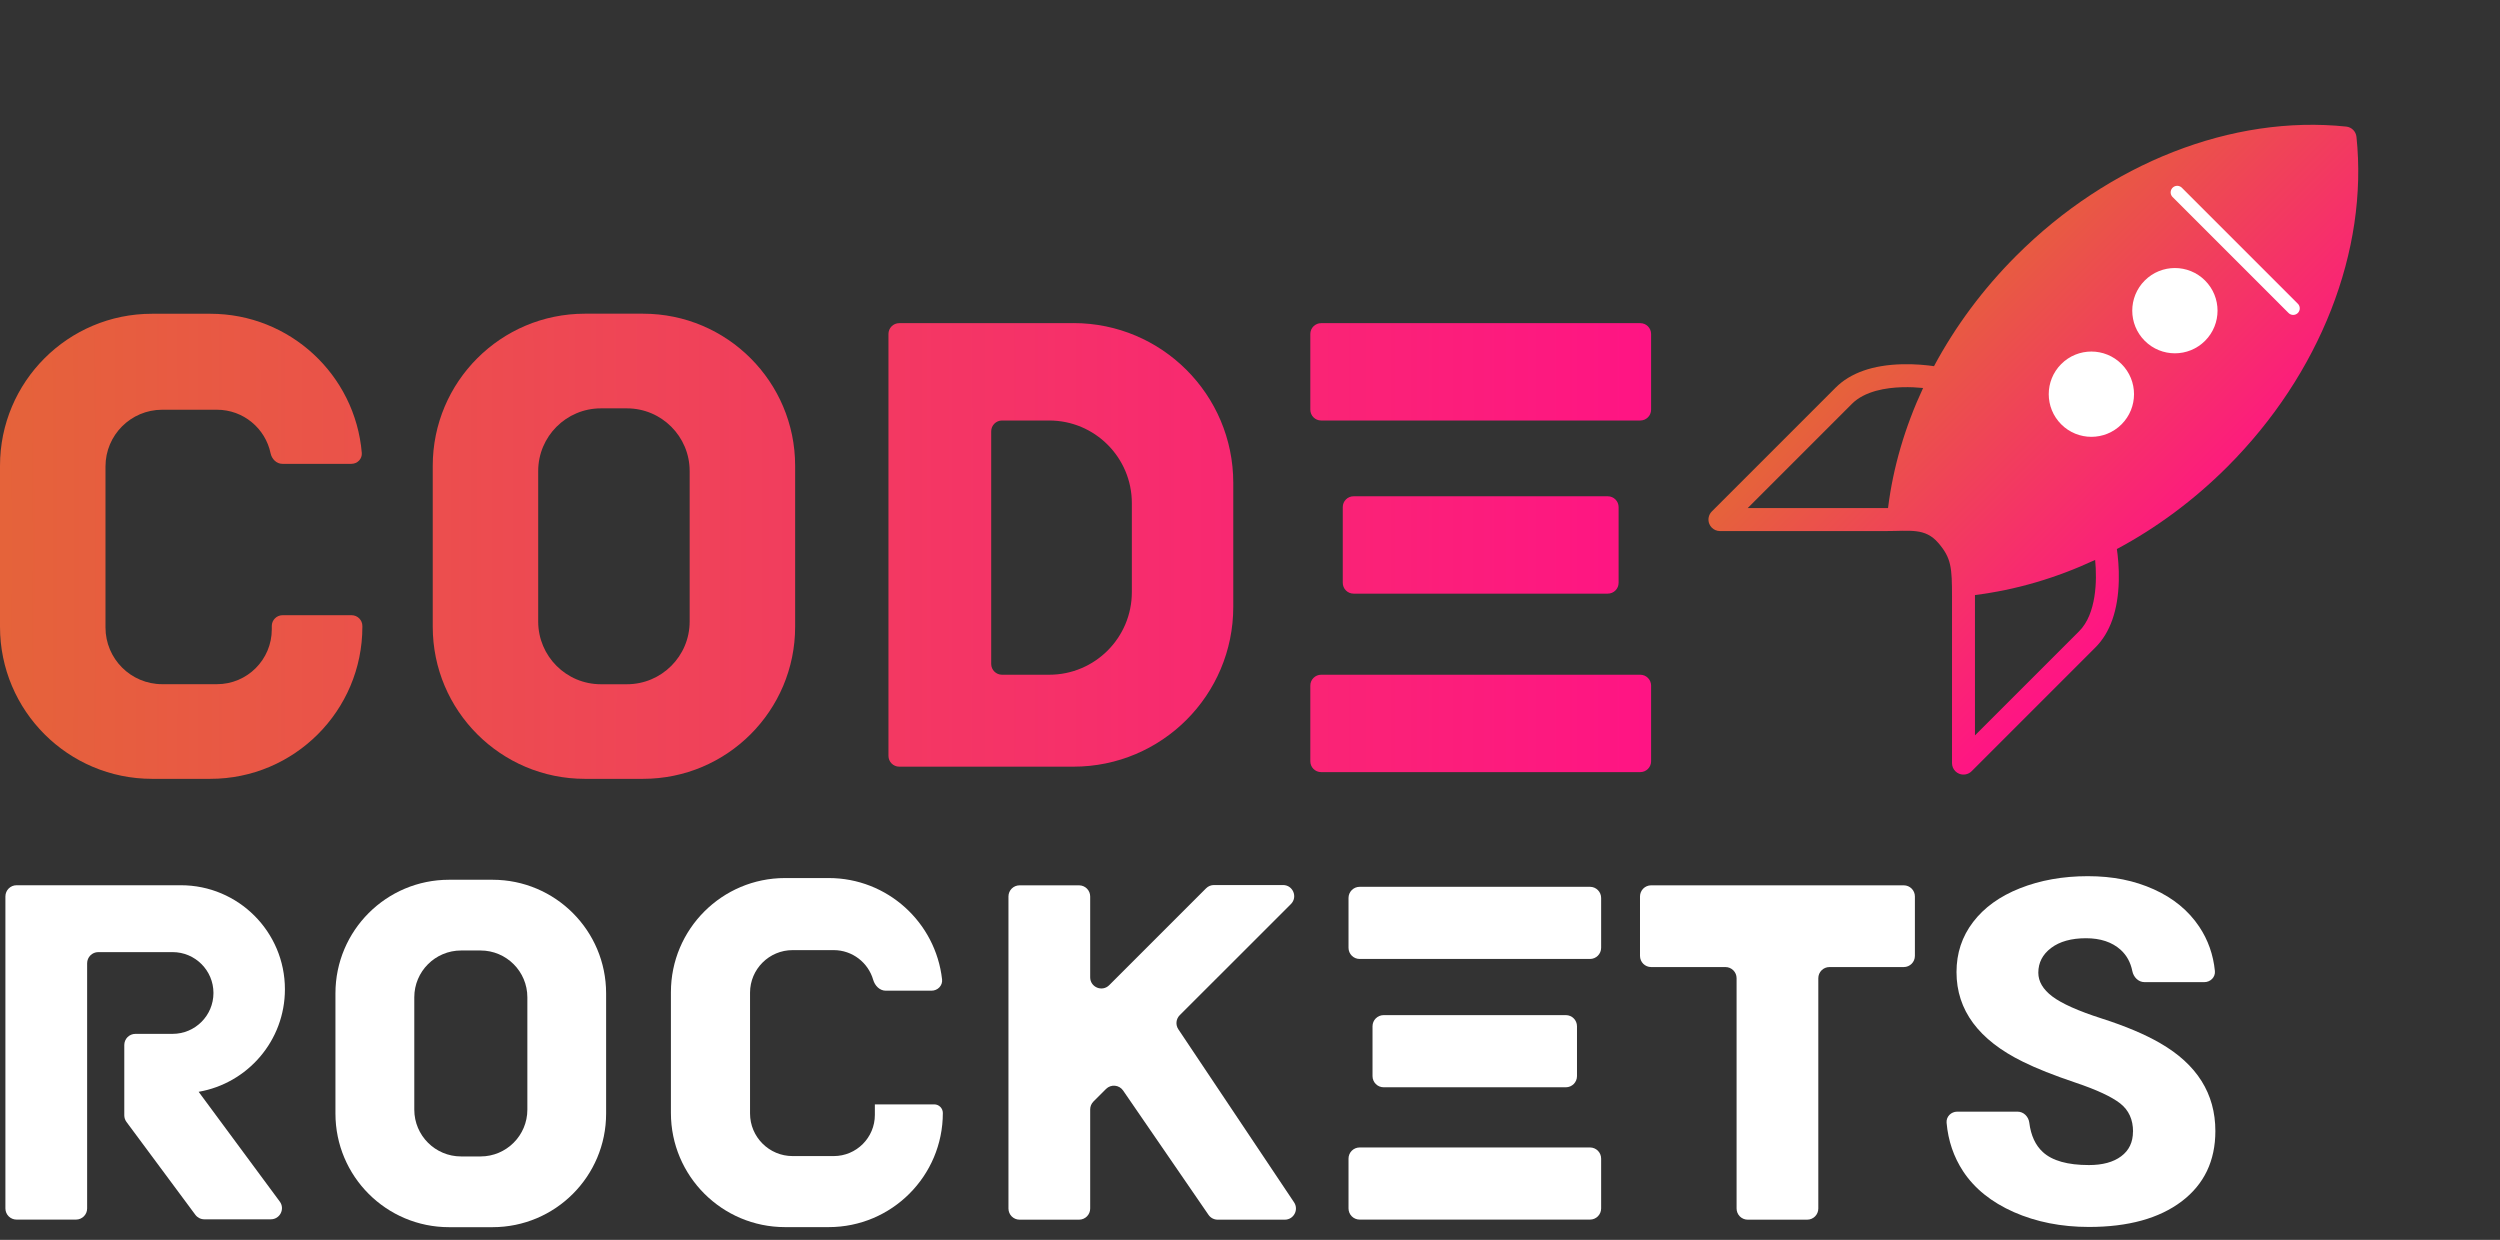
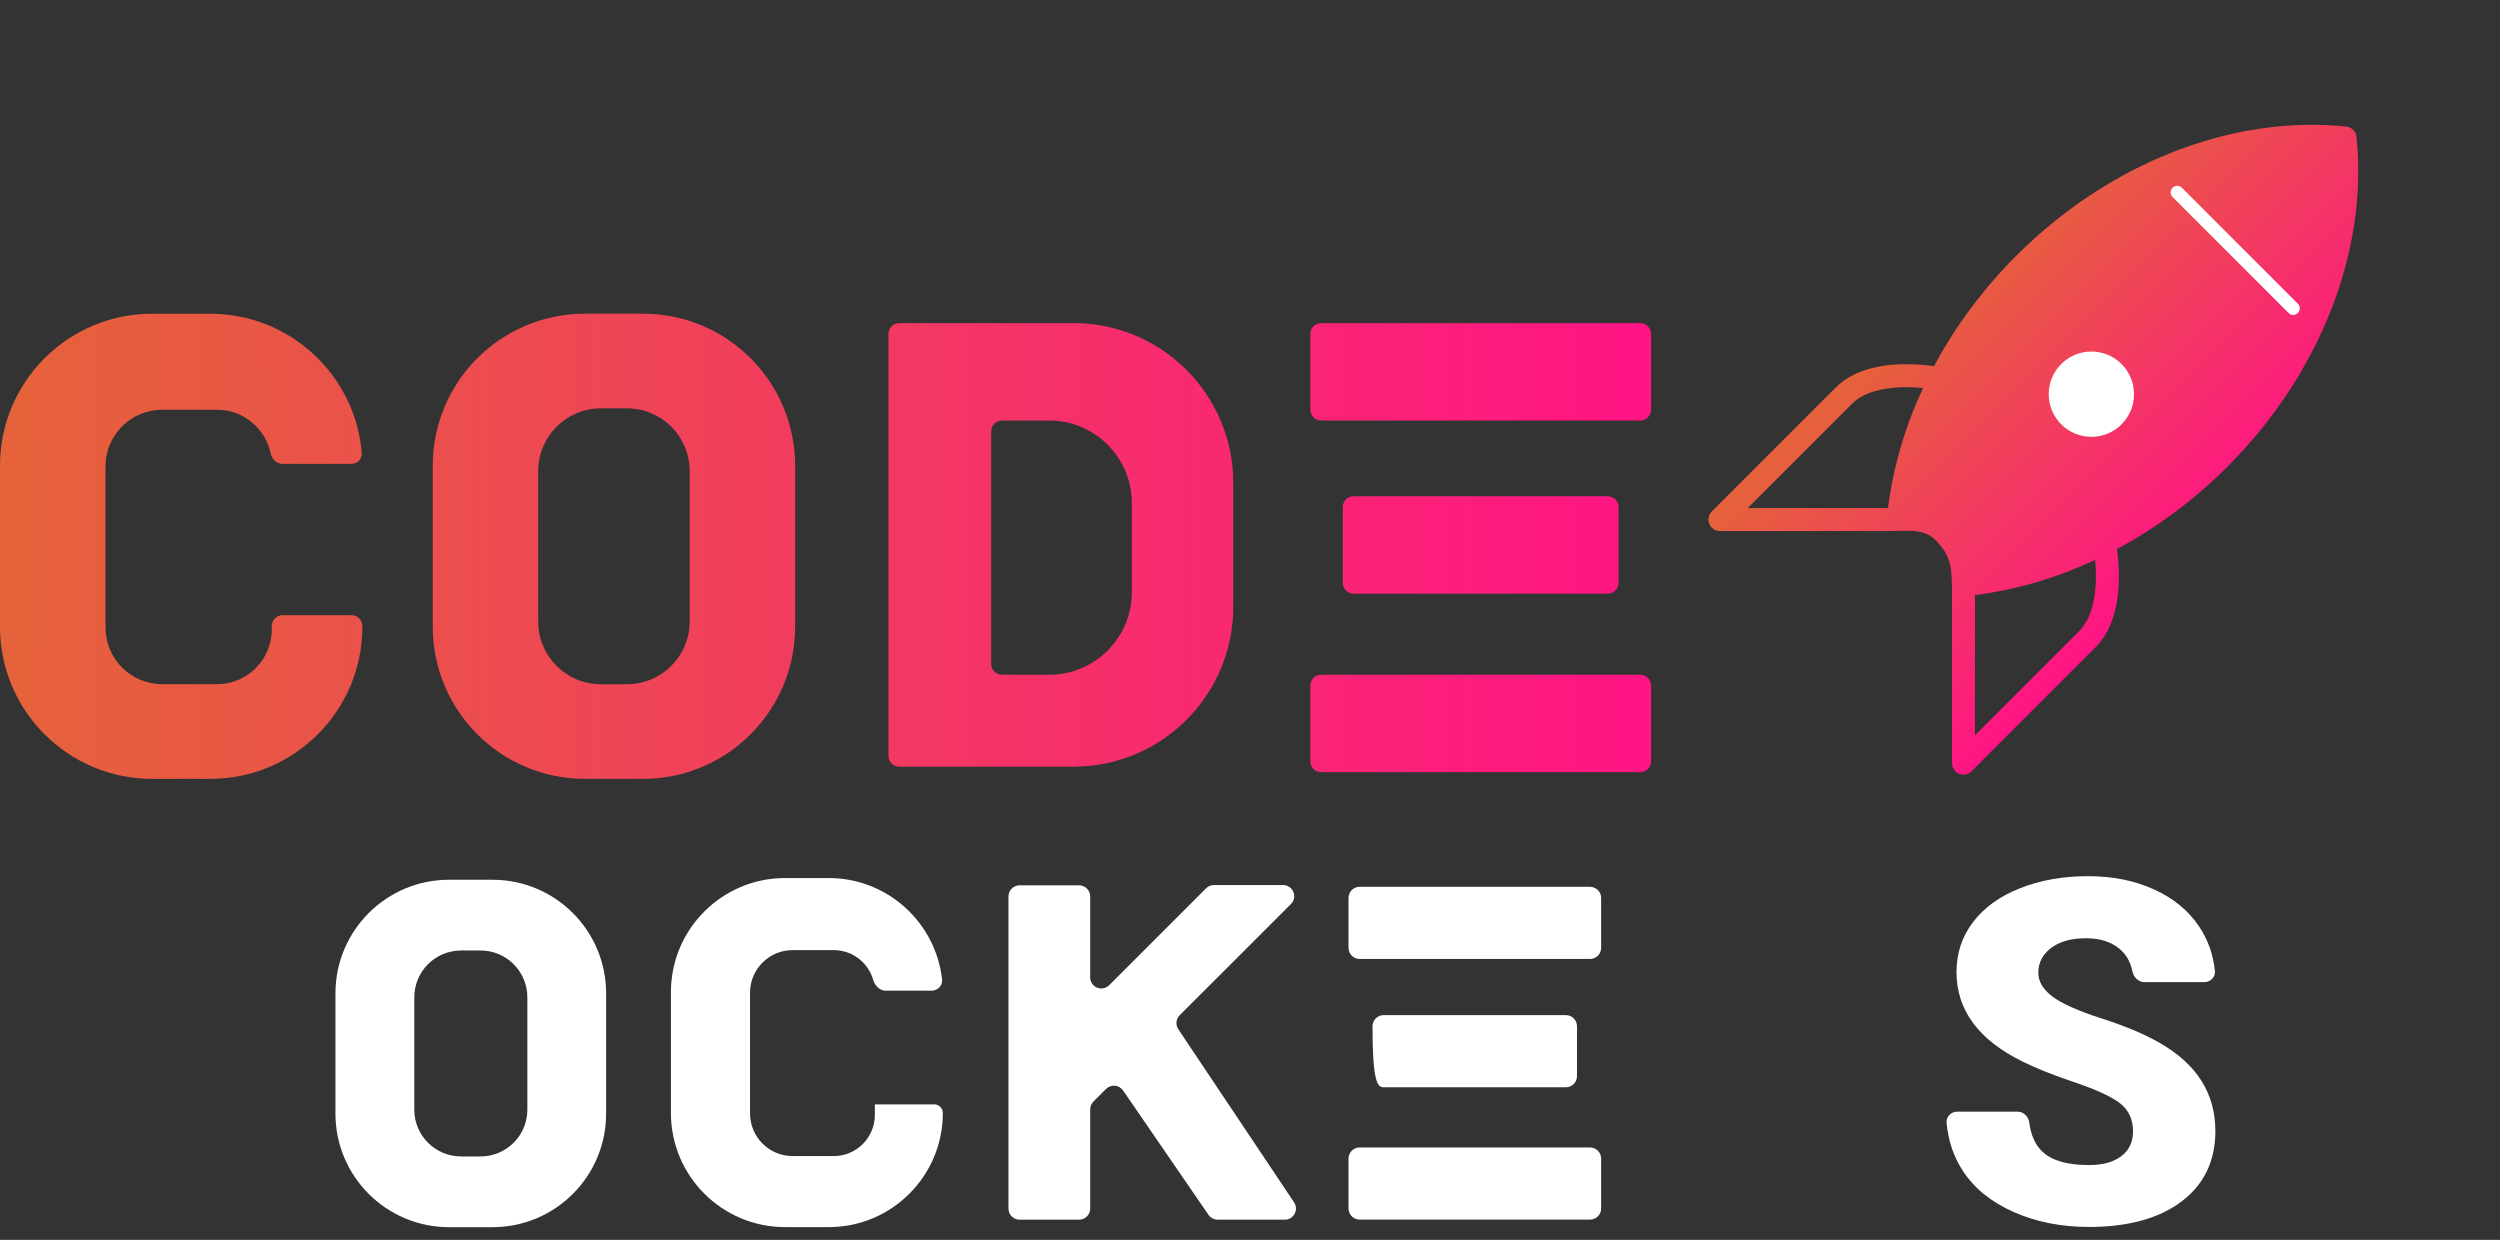
<svg xmlns="http://www.w3.org/2000/svg" width="123" height="61" viewBox="0 0 123 61" fill="none">
  <rect x="0" y="0" width="123" height="61" fill="#333333" stroke="none" />
  <path d="M81.234 16.431C81.234 16.137 80.995 15.899 80.701 15.899H65C64.706 15.899 64.468 16.137 64.468 16.431V20.157C64.468 20.451 64.706 20.689 65 20.689H80.701C80.995 20.689 81.234 20.451 81.234 20.157V16.431Z" fill="url(#paint0_radial_1220_5156)" />
  <path d="M81.234 33.73C81.234 33.436 80.995 33.197 80.701 33.197H65C64.706 33.197 64.468 33.436 64.468 33.73V37.456C64.468 37.75 64.706 37.988 65 37.988H80.701C80.995 37.988 81.234 37.75 81.234 37.456V33.73Z" fill="url(#paint1_radial_1220_5156)" />
  <path d="M79.635 24.949C79.635 24.655 79.397 24.417 79.103 24.417H66.596C66.302 24.417 66.064 24.655 66.064 24.949V28.675C66.064 28.969 66.302 29.207 66.596 29.207H79.103C79.397 29.207 79.635 28.969 79.635 28.675V24.949Z" fill="url(#paint2_radial_1220_5156)" />
  <path d="M31.638 15.434H28.774C24.642 15.434 21.291 18.784 21.291 22.916V30.836C21.291 34.968 24.642 38.319 28.774 38.319H31.638C35.77 38.319 39.121 34.968 39.121 30.836V22.916C39.121 18.784 35.77 15.434 31.638 15.434ZM33.931 30.579C33.931 32.282 32.551 33.665 30.846 33.665H29.564C27.861 33.665 26.479 32.285 26.479 30.579V23.176C26.479 21.474 27.859 20.091 29.564 20.091H30.846C32.548 20.091 33.931 21.471 33.931 23.176V30.579Z" fill="url(#paint3_radial_1220_5156)" />
  <path d="M52.815 15.897C52.815 15.898 52.814 15.899 52.813 15.899H44.244C43.95 15.899 43.712 16.137 43.712 16.431V37.188C43.712 37.482 43.95 37.72 44.244 37.72H52.815C57.157 37.72 60.677 34.2 60.677 29.858V23.758C60.677 19.416 57.158 15.897 52.816 15.896C52.815 15.896 52.815 15.896 52.815 15.897ZM55.687 29.131C55.687 31.377 53.867 33.197 51.621 33.197H49.3C49.006 33.197 48.767 32.959 48.767 32.665V21.221C48.767 20.927 49.006 20.689 49.3 20.689H51.621C53.867 20.689 55.687 22.509 55.687 24.756V29.131Z" fill="url(#paint4_radial_1220_5156)" />
  <path d="M13.372 30.965C13.372 32.454 12.164 33.662 10.675 33.662H7.98C6.439 33.662 5.19 32.413 5.19 30.872V22.949C5.19 21.408 6.439 20.159 7.98 20.159H10.675C11.974 20.159 13.056 21.077 13.312 22.299C13.371 22.584 13.603 22.821 13.894 22.821H17.287C17.584 22.821 17.825 22.578 17.8 22.282C17.478 18.447 14.264 15.437 10.347 15.437H7.483C3.35 15.434 0 18.784 0 22.916V30.836C0 34.968 3.35 38.319 7.483 38.319H10.347C14.479 38.319 17.829 34.968 17.829 30.836V30.8C17.829 30.506 17.591 30.268 17.297 30.268H13.904C13.61 30.268 13.372 30.506 13.372 30.8V30.965Z" fill="url(#paint5_radial_1220_5156)" />
  <path d="M63.514 44.479C63.859 44.134 63.615 43.544 63.126 43.544H59.727C59.582 43.544 59.443 43.601 59.34 43.704L54.573 48.471C54.227 48.817 53.637 48.572 53.637 48.084V44.106C53.637 43.804 53.392 43.558 53.089 43.558H50.164C49.861 43.558 49.616 43.804 49.616 44.106V59.46C49.616 59.763 49.861 60.008 50.164 60.008H53.089C53.392 60.008 53.637 59.763 53.637 59.46V54.584C53.637 54.438 53.695 54.299 53.797 54.196L54.417 53.576C54.66 53.334 55.063 53.371 55.257 53.654L59.458 59.77C59.56 59.919 59.729 60.008 59.91 60.008H63.212C63.65 60.008 63.911 59.52 63.668 59.155L57.974 50.64C57.829 50.423 57.857 50.133 58.042 49.948L63.514 44.479Z" fill="white" />
-   <path d="M94.213 44.106C94.213 43.803 93.968 43.558 93.665 43.558H81.236C80.933 43.558 80.688 43.803 80.688 44.106V47.031C80.688 47.334 80.933 47.579 81.236 47.579H84.892C85.195 47.579 85.44 47.825 85.44 48.127V59.46C85.44 59.763 85.686 60.008 85.988 60.008H88.913C89.216 60.008 89.461 59.763 89.461 59.46V48.127C89.461 47.825 89.707 47.579 90.009 47.579H93.665C93.968 47.579 94.213 47.334 94.213 47.031V44.106Z" fill="white" />
  <path d="M104.944 55.674C104.945 55.675 104.946 55.675 104.946 55.674C104.945 55.083 104.737 54.623 104.317 54.291C103.897 53.962 103.162 53.618 102.109 53.264C101.057 52.909 100.194 52.569 99.525 52.236C97.35 51.169 96.26 49.7 96.26 47.828C96.26 46.896 96.531 46.077 97.076 45.364C97.62 44.651 98.384 44.099 99.379 43.704C100.373 43.31 101.488 43.108 102.723 43.108C103.959 43.108 105.012 43.324 105.97 43.756C106.927 44.187 107.673 44.801 108.203 45.594C108.636 46.243 108.894 46.972 108.973 47.774C109.003 48.075 108.755 48.321 108.452 48.321H105.509C105.206 48.321 104.969 48.073 104.91 47.776C104.825 47.349 104.633 47 104.332 46.727C103.911 46.351 103.345 46.161 102.628 46.161C101.912 46.161 101.334 46.322 100.914 46.64C100.494 46.958 100.285 47.364 100.285 47.857C100.285 48.288 100.515 48.68 100.976 49.027C101.437 49.374 102.248 49.74 103.411 50.112C104.573 50.485 105.527 50.888 106.273 51.319C108.09 52.364 108.996 53.808 108.996 55.647C108.996 57.117 108.444 58.268 107.337 59.109C106.229 59.946 104.708 60.366 102.778 60.366C101.418 60.366 100.183 60.121 99.079 59.635C97.975 59.145 97.145 58.476 96.586 57.628C96.121 56.92 95.85 56.125 95.772 55.24C95.746 54.939 95.994 54.693 96.297 54.693H99.262C99.565 54.693 99.805 54.939 99.842 55.24C99.921 55.867 100.144 56.349 100.508 56.681C100.972 57.109 101.729 57.321 102.775 57.321C103.444 57.321 103.974 57.179 104.361 56.89C104.748 56.602 104.942 56.197 104.942 55.675C104.942 55.674 104.944 55.674 104.944 55.674Z" fill="white" />
  <path d="M78.776 44.179C78.776 43.877 78.531 43.631 78.228 43.631H66.895C66.593 43.631 66.347 43.877 66.347 44.179V46.633C66.347 46.935 66.593 47.181 66.895 47.181H78.228C78.531 47.181 78.776 46.935 78.776 46.633V44.179Z" fill="white" />
  <path d="M78.776 57.003C78.776 56.7 78.531 56.455 78.228 56.455H66.895C66.593 56.455 66.347 56.7 66.347 57.003V59.456C66.347 59.759 66.593 60.004 66.895 60.004H78.228C78.531 60.004 78.776 59.759 78.776 59.456V57.003Z" fill="white" />
-   <path d="M77.588 50.492C77.588 50.19 77.343 49.944 77.04 49.944H68.076C67.773 49.944 67.528 50.19 67.528 50.492V52.946C67.528 53.248 67.773 53.494 68.076 53.494H77.04C77.343 53.494 77.588 53.248 77.588 52.946V50.492Z" fill="white" />
+   <path d="M77.588 50.492C77.588 50.19 77.343 49.944 77.04 49.944H68.076C67.773 49.944 67.528 50.19 67.528 50.492C67.528 53.248 67.773 53.494 68.076 53.494H77.04C77.343 53.494 77.588 53.248 77.588 52.946V50.492Z" fill="white" />
  <path d="M24.232 43.284H22.093C19.008 43.284 16.504 45.784 16.504 48.873V54.788C16.504 57.873 19.004 60.377 22.093 60.377H24.232C27.317 60.377 29.821 57.877 29.821 54.788V48.873C29.821 45.788 27.321 43.284 24.232 43.284ZM25.946 54.594C25.946 55.866 24.915 56.897 23.643 56.897H22.686C21.413 56.897 20.383 55.866 20.383 54.594V49.067C20.383 47.795 21.413 46.764 22.686 46.764H23.643C24.915 46.764 25.946 47.795 25.946 49.067V54.594Z" fill="white" />
  <path d="M43.043 54.331V54.854C43.043 55.972 42.137 56.879 41.018 56.879H38.996C37.841 56.879 36.902 55.94 36.902 54.784V48.84C36.902 47.685 37.841 46.746 38.996 46.746H41.018C41.94 46.746 42.718 47.364 42.961 48.208C43.044 48.496 43.281 48.742 43.58 48.742H45.829C46.135 48.742 46.384 48.491 46.35 48.188C46.037 45.382 43.66 43.2 40.773 43.2H38.624C35.524 43.2 33.009 45.715 33.009 48.815V54.759C33.009 57.859 35.524 60.374 38.624 60.374H40.773C43.873 60.374 46.388 57.859 46.388 54.759C46.388 54.525 46.198 54.335 45.964 54.335H43.047C43.045 54.335 43.043 54.333 43.043 54.331Z" fill="white" />
-   <path d="M9.771 53.716C9.771 53.716 9.771 53.717 9.772 53.717C12.184 53.3 14.018 51.202 14.018 48.672C14.018 45.846 11.726 43.554 8.9 43.554H0.814C0.512 43.554 0.266 43.8 0.266 44.103V59.456C0.266 59.759 0.512 60.004 0.814 60.004H3.739C4.042 60.004 4.287 59.759 4.287 59.456V47.393C4.287 47.09 4.533 46.844 4.835 46.844H8.491C9.602 46.844 10.502 47.744 10.502 48.855C10.502 49.966 9.602 50.866 8.491 50.866H6.663C6.36 50.866 6.115 51.111 6.115 51.414V54.874C6.115 54.991 6.153 55.106 6.223 55.2L9.612 59.769C9.715 59.908 9.879 59.99 10.052 59.99H13.324C13.774 59.99 14.032 59.478 13.765 59.117L9.772 53.715C9.772 53.715 9.771 53.715 9.771 53.716Z" fill="white" />
  <path fill-rule="evenodd" clip-rule="evenodd" d="M104.15 27.013C104.199 27.351 104.262 27.926 104.245 28.585C104.208 30.027 103.821 31.127 103.094 31.854L97.003 37.945C96.841 38.106 96.598 38.154 96.387 38.067C96.317 38.038 96.256 37.996 96.204 37.945C96.1 37.841 96.039 37.698 96.039 37.545L96.039 29.378C96.039 27.92 96.007 27.458 95.362 26.71C94.716 25.962 93.99 26.128 92.788 26.128L84.621 26.128C84.468 26.128 84.326 26.066 84.222 25.962C84.17 25.91 84.128 25.849 84.099 25.779C84.012 25.568 84.06 25.325 84.222 25.163L90.313 19.072C91.04 18.345 92.139 17.958 93.581 17.921C94.24 17.904 94.815 17.967 95.153 18.016C96.194 16.071 97.553 14.228 99.2 12.582C103.765 8.017 109.834 5.642 115.435 6.228C115.7 6.256 115.91 6.466 115.938 6.731C116.525 12.332 114.15 18.401 109.585 22.966C107.938 24.613 106.095 25.973 104.15 27.013ZM91.112 19.871L85.985 24.998L92.891 24.998C93.137 23.003 93.723 21.006 94.616 19.089C94.333 19.061 93.975 19.04 93.588 19.051C92.81 19.073 91.749 19.233 91.112 19.871ZM97.168 29.275L97.168 36.181L102.295 31.055C103.14 30.21 103.181 28.572 103.081 27.548C101.163 28.442 99.164 29.029 97.168 29.275Z" fill="url(#paint6_radial_1220_5156)" />
-   <circle cx="107.005" cy="15.285" r="2.098" transform="rotate(45 107.005 15.285)" fill="white" />
  <circle cx="102.896" cy="19.394" r="2.098" transform="rotate(45 102.896 19.394)" fill="white" />
  <line x1="112.825" y1="15.171" x2="107.119" y2="9.465" stroke="white" stroke-width="0.646" stroke-linecap="round" />
  <defs>
    <radialGradient id="paint0_radial_1220_5156" cx="0" cy="0" r="1" gradientUnits="userSpaceOnUse" gradientTransform="translate(1.68464e-08 26.876) scale(81.234 1485.04)">
      <stop stop-color="#E5633A" />
      <stop offset="1" stop-color="#FF1484" />
    </radialGradient>
    <radialGradient id="paint1_radial_1220_5156" cx="0" cy="0" r="1" gradientUnits="userSpaceOnUse" gradientTransform="translate(1.68464e-08 26.876) scale(81.234 1485.04)">
      <stop stop-color="#E5633A" />
      <stop offset="1" stop-color="#FF1484" />
    </radialGradient>
    <radialGradient id="paint2_radial_1220_5156" cx="0" cy="0" r="1" gradientUnits="userSpaceOnUse" gradientTransform="translate(1.68464e-08 26.876) scale(81.234 1485.04)">
      <stop stop-color="#E5633A" />
      <stop offset="1" stop-color="#FF1484" />
    </radialGradient>
    <radialGradient id="paint3_radial_1220_5156" cx="0" cy="0" r="1" gradientUnits="userSpaceOnUse" gradientTransform="translate(1.68464e-08 26.876) scale(81.234 1485.04)">
      <stop stop-color="#E5633A" />
      <stop offset="1" stop-color="#FF1484" />
    </radialGradient>
    <radialGradient id="paint4_radial_1220_5156" cx="0" cy="0" r="1" gradientUnits="userSpaceOnUse" gradientTransform="translate(1.68464e-08 26.876) scale(81.234 1485.04)">
      <stop stop-color="#E5633A" />
      <stop offset="1" stop-color="#FF1484" />
    </radialGradient>
    <radialGradient id="paint5_radial_1220_5156" cx="0" cy="0" r="1" gradientUnits="userSpaceOnUse" gradientTransform="translate(1.68464e-08 26.876) scale(81.234 1485.04)">
      <stop stop-color="#E5633A" />
      <stop offset="1" stop-color="#FF1484" />
    </radialGradient>
    <radialGradient id="paint6_radial_1220_5156" cx="0" cy="0" r="1" gradientUnits="userSpaceOnUse" gradientTransform="translate(96.604 12.781) rotate(45) scale(18.076 2345.92)">
      <stop stop-color="#E5633A" />
      <stop offset="1" stop-color="#FF1484" />
    </radialGradient>
  </defs>
</svg>